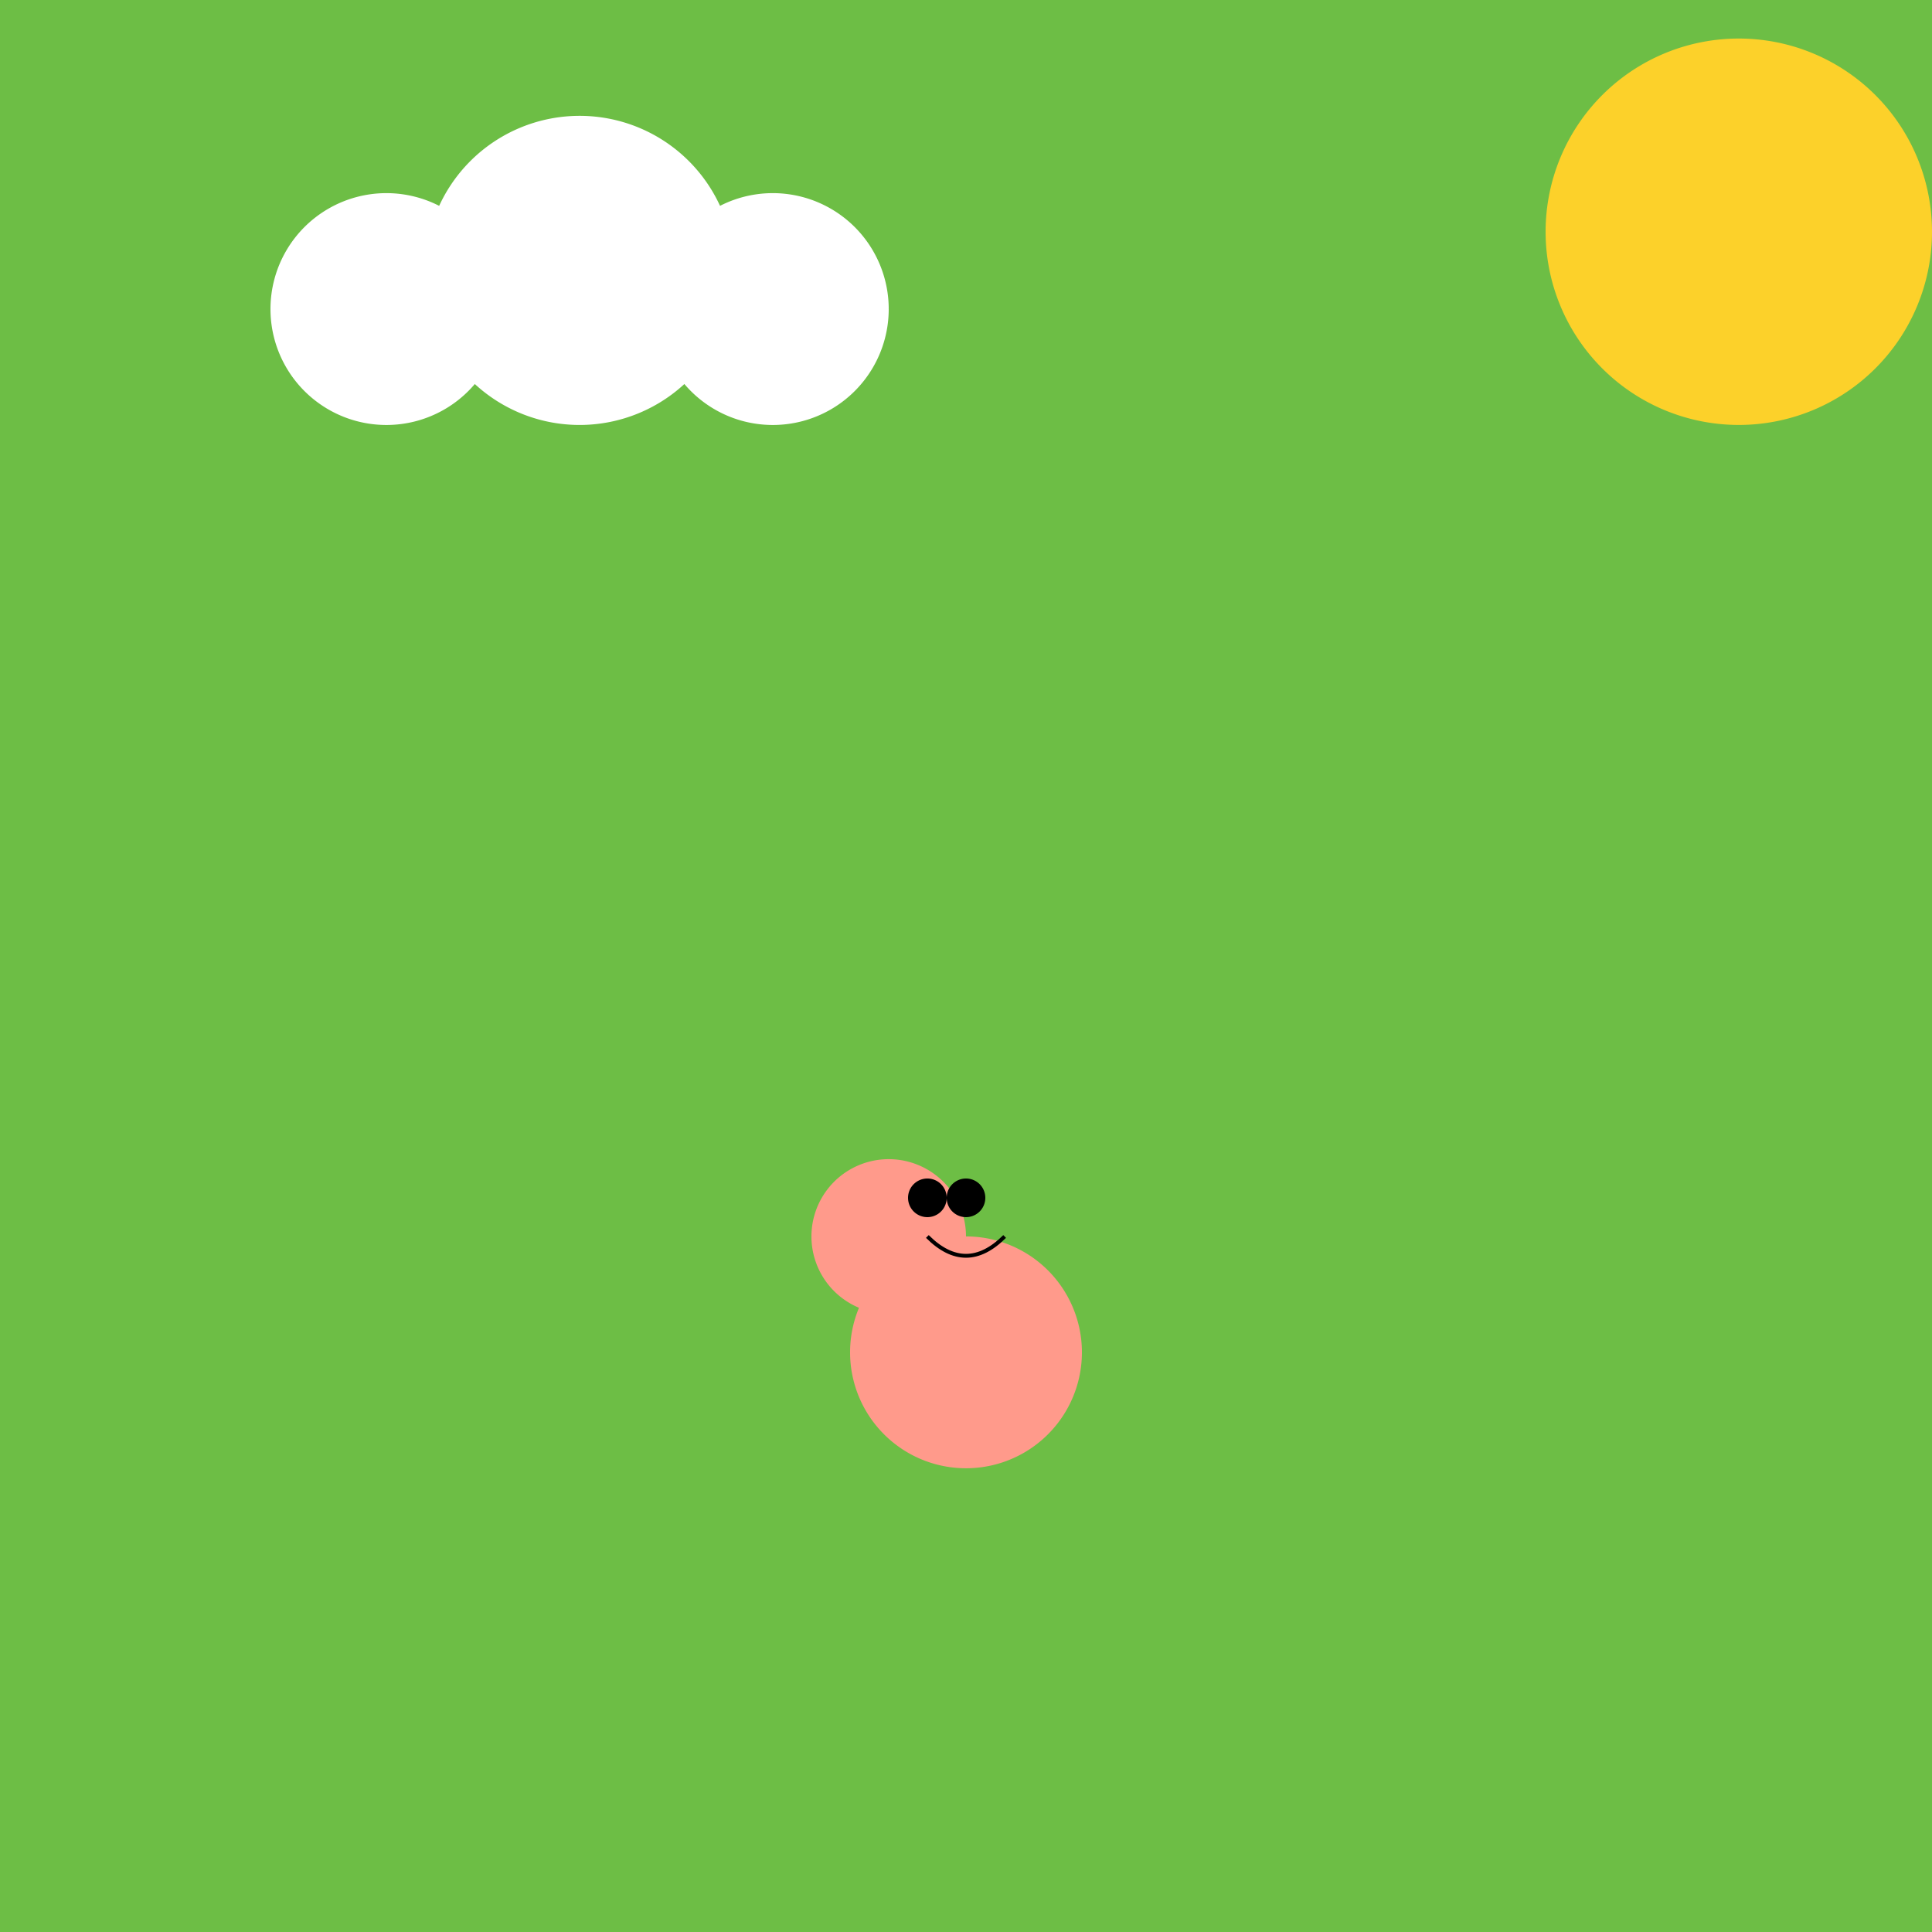
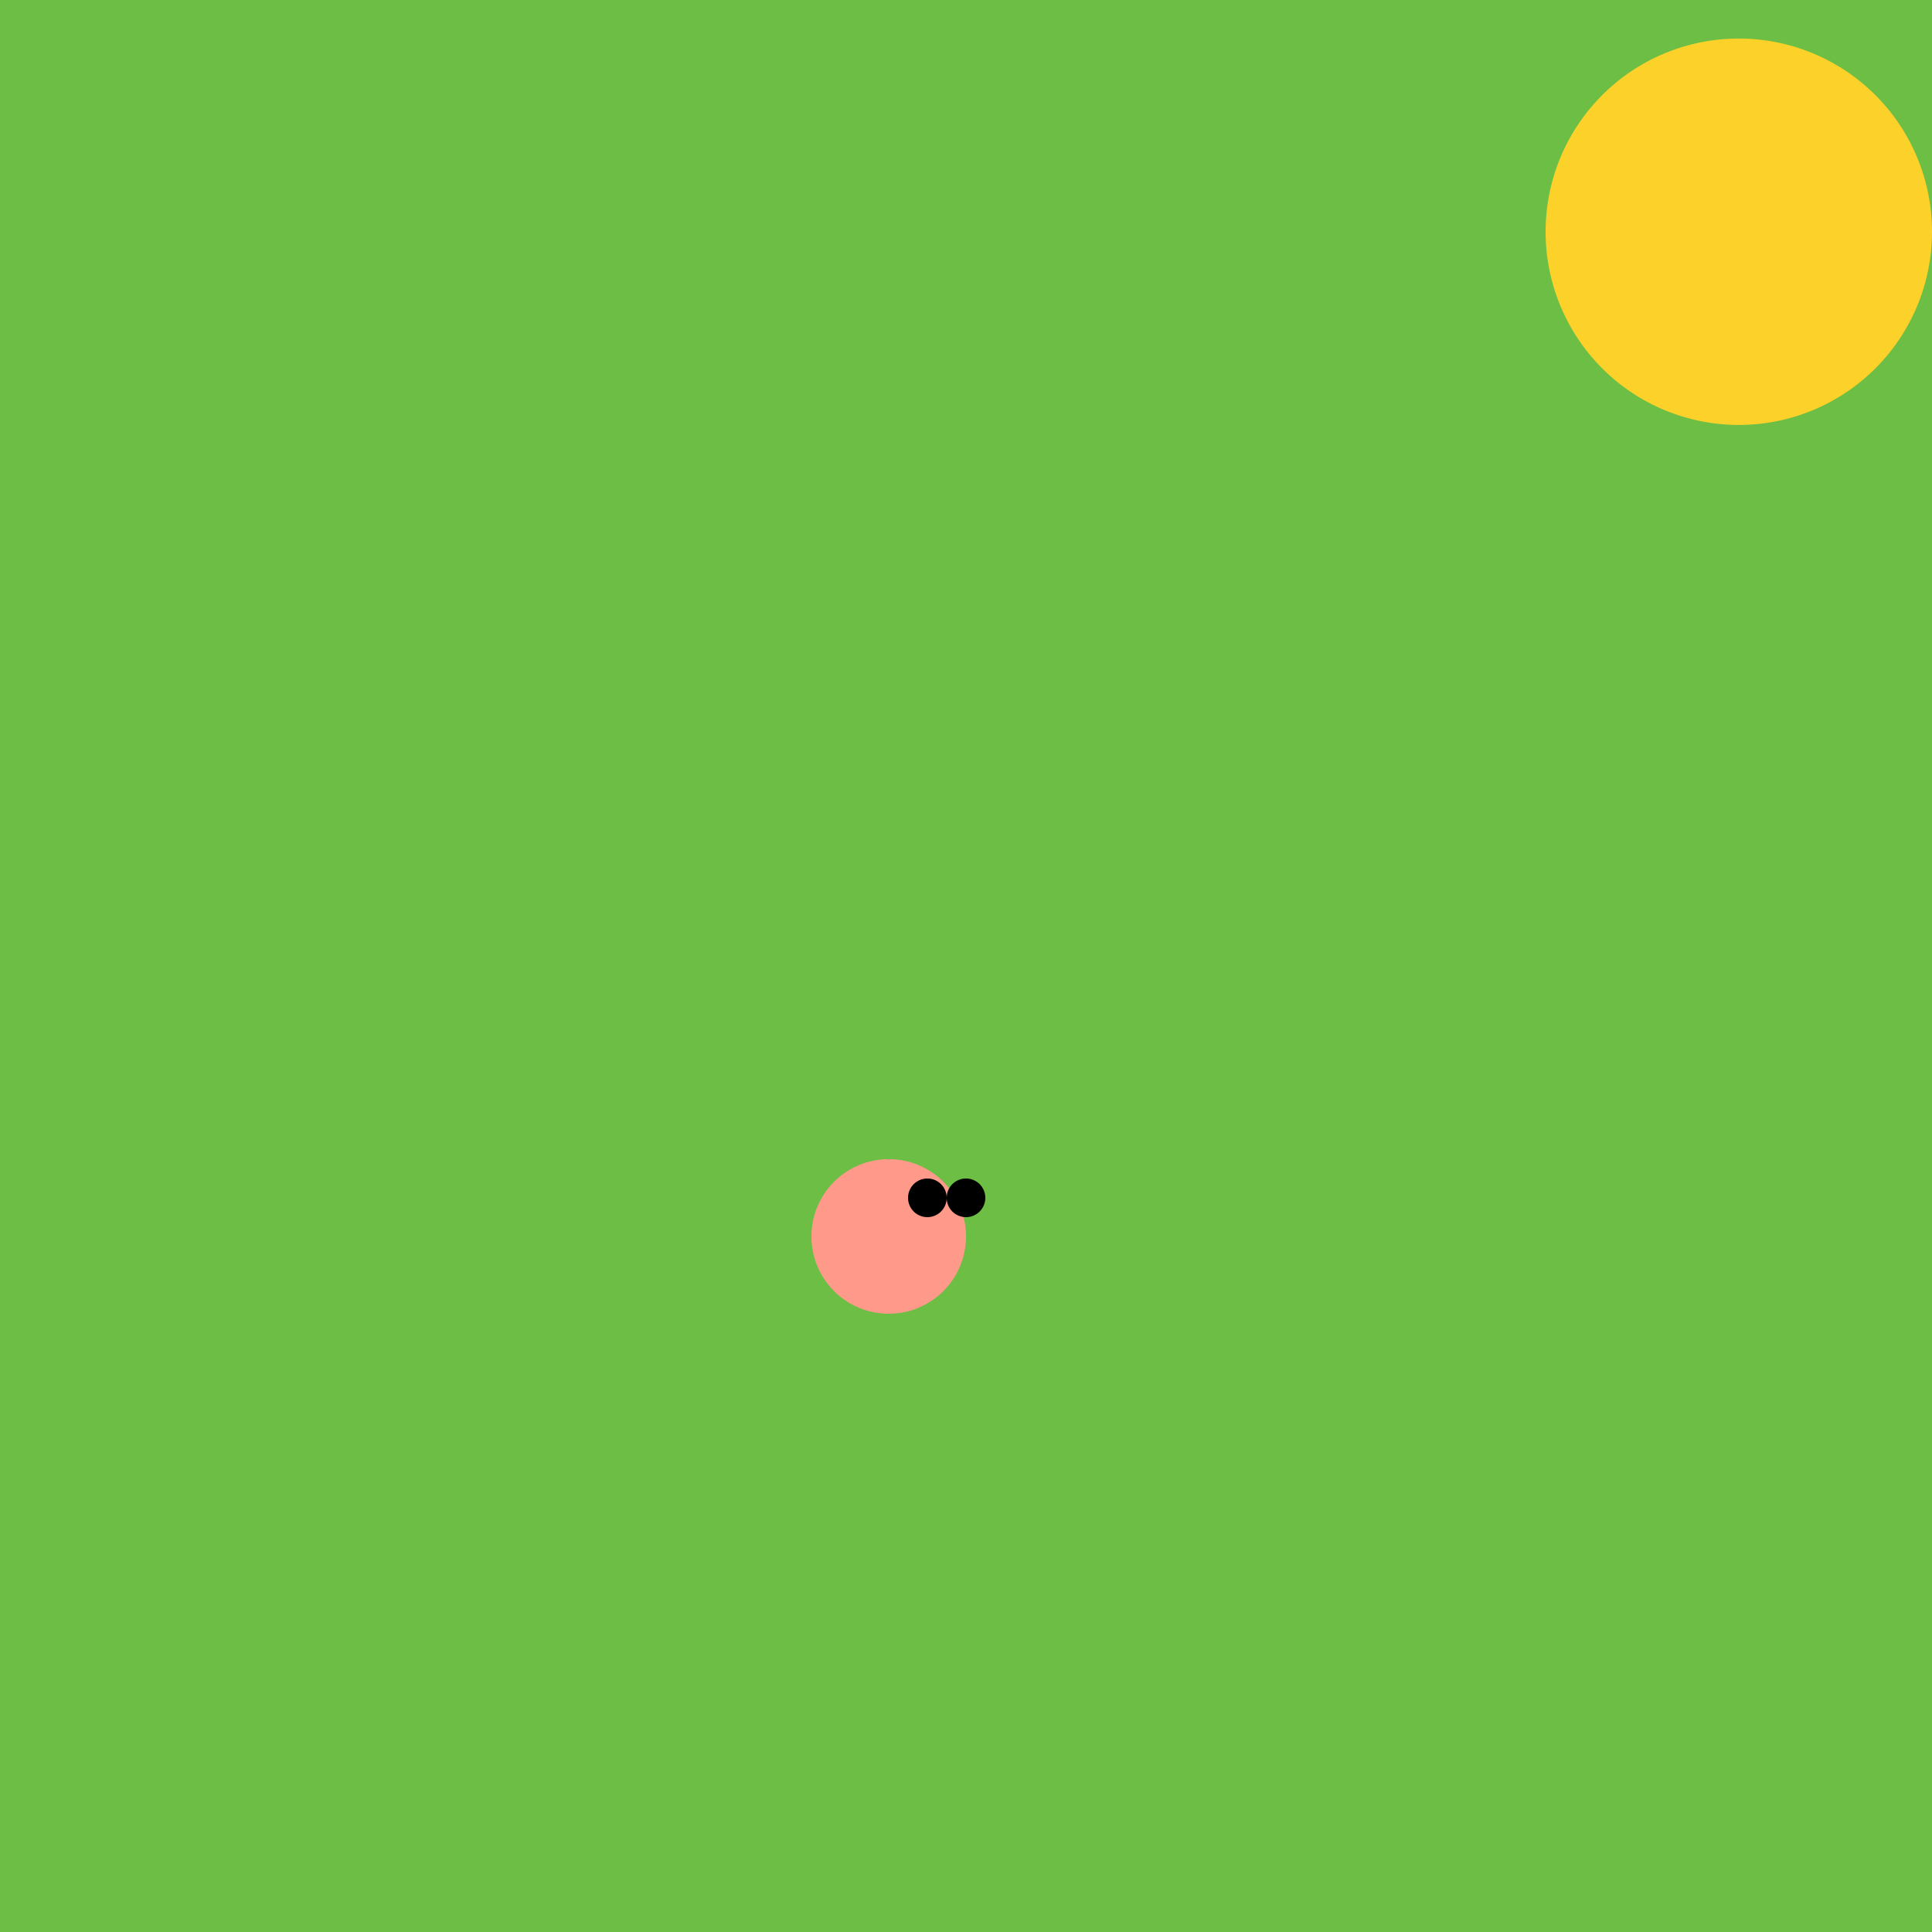
<svg xmlns="http://www.w3.org/2000/svg" width="500" height="500">
  <defs />
  <g>
    <rect fill="#6DBE45" stroke="none" x="0" y="0" width="512" height="512" />
    <path fill="#FCD12A" stroke="none" paint-order="stroke fill markers" d=" M 500 60 A 50 50 0 1 1 500 59.95" />
-     <path fill="#FFFFFF" stroke="none" paint-order="stroke fill markers" d=" M 130 80 A 30 30 0 1 1 130 79.97 L 190 70 A 40 40 0 1 1 190 69.96 L 230 80 A 30 30 0 1 1 230 79.97" />
-     <path fill="#FF9A8B" stroke="none" paint-order="stroke fill markers" d=" M 280 350 A 30 30 0 1 1 280 349.97" />
    <path fill="#FF9A8B" stroke="none" paint-order="stroke fill markers" d=" M 250 320 A 20 20 0 1 1 250 319.98" />
    <path fill="#000000" stroke="none" paint-order="stroke fill markers" d=" M 245 310 A 5 5 0 1 1 245 309.995 L 255 310 A 5 5 0 1 1 255 309.995" />
-     <path fill="none" stroke="#000000" paint-order="fill stroke markers" d=" M 240 320 Q 250 330 260 320" stroke-miterlimit="10" stroke-dasharray="" />
  </g>
</svg>